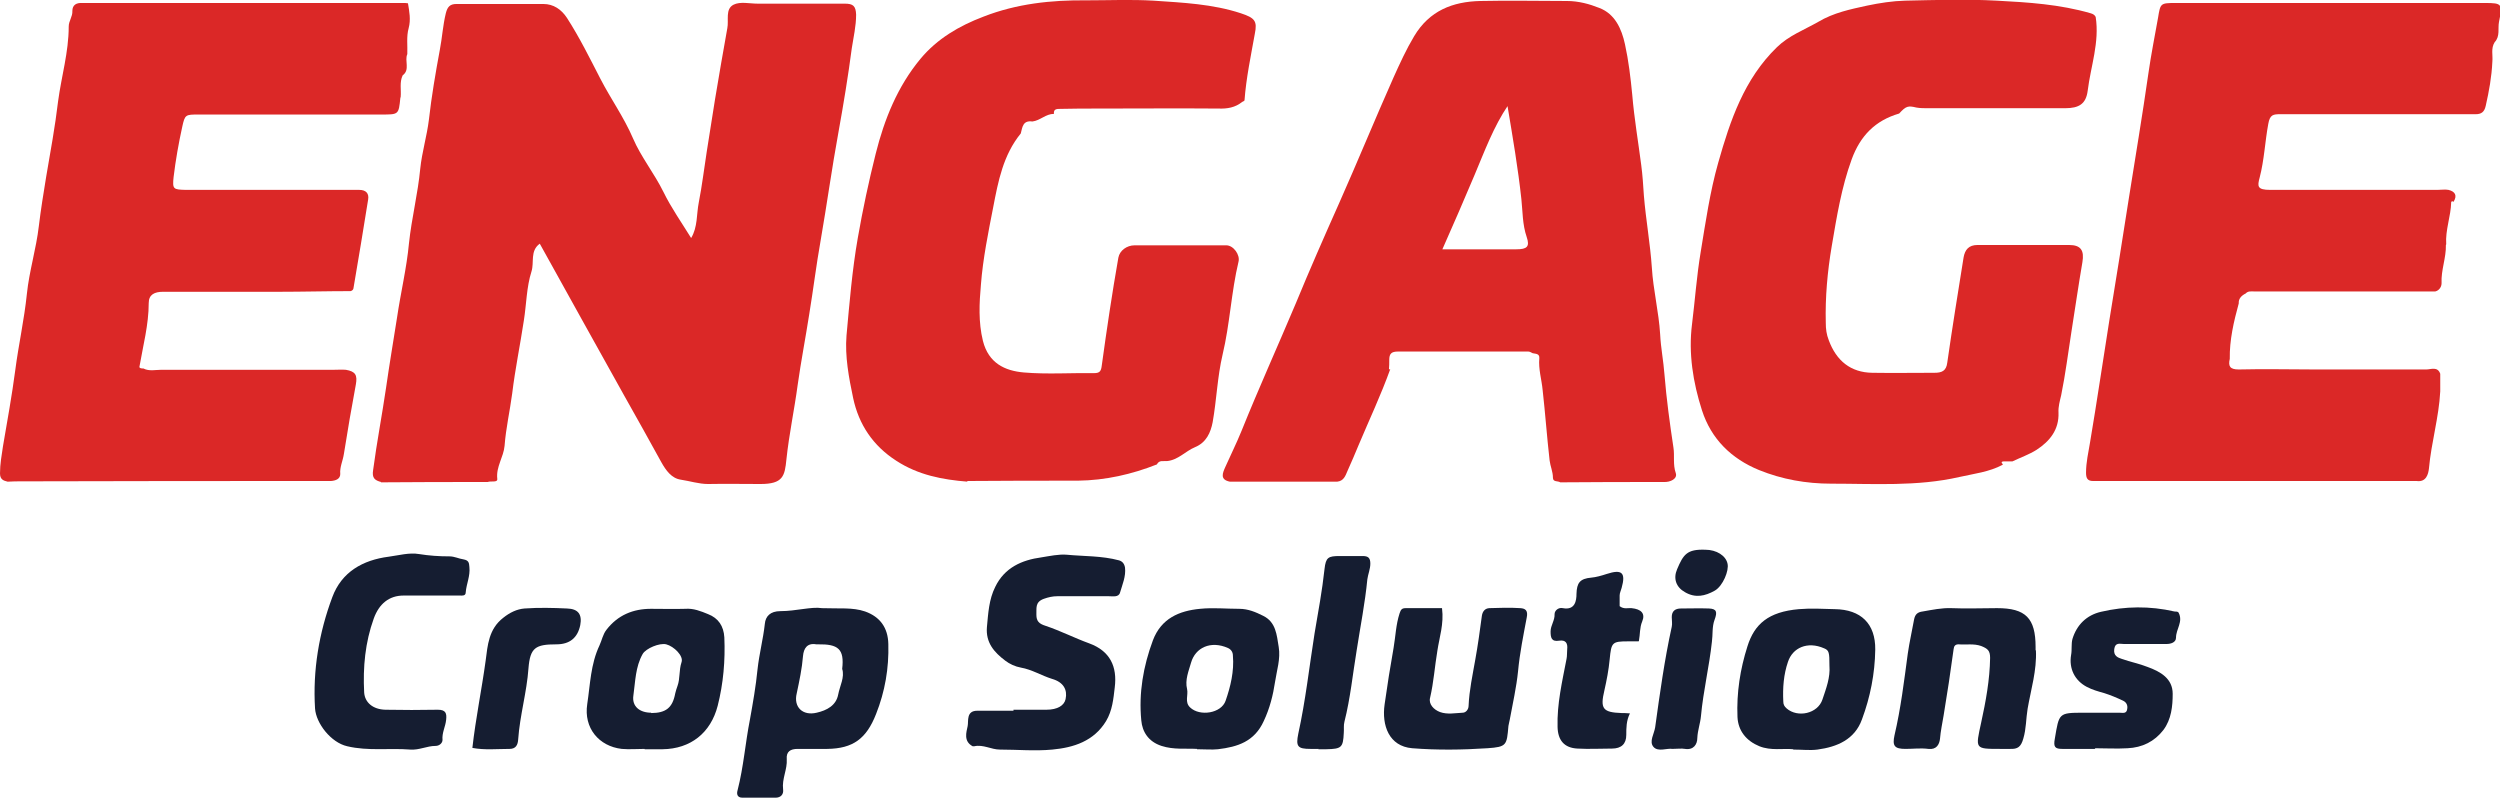
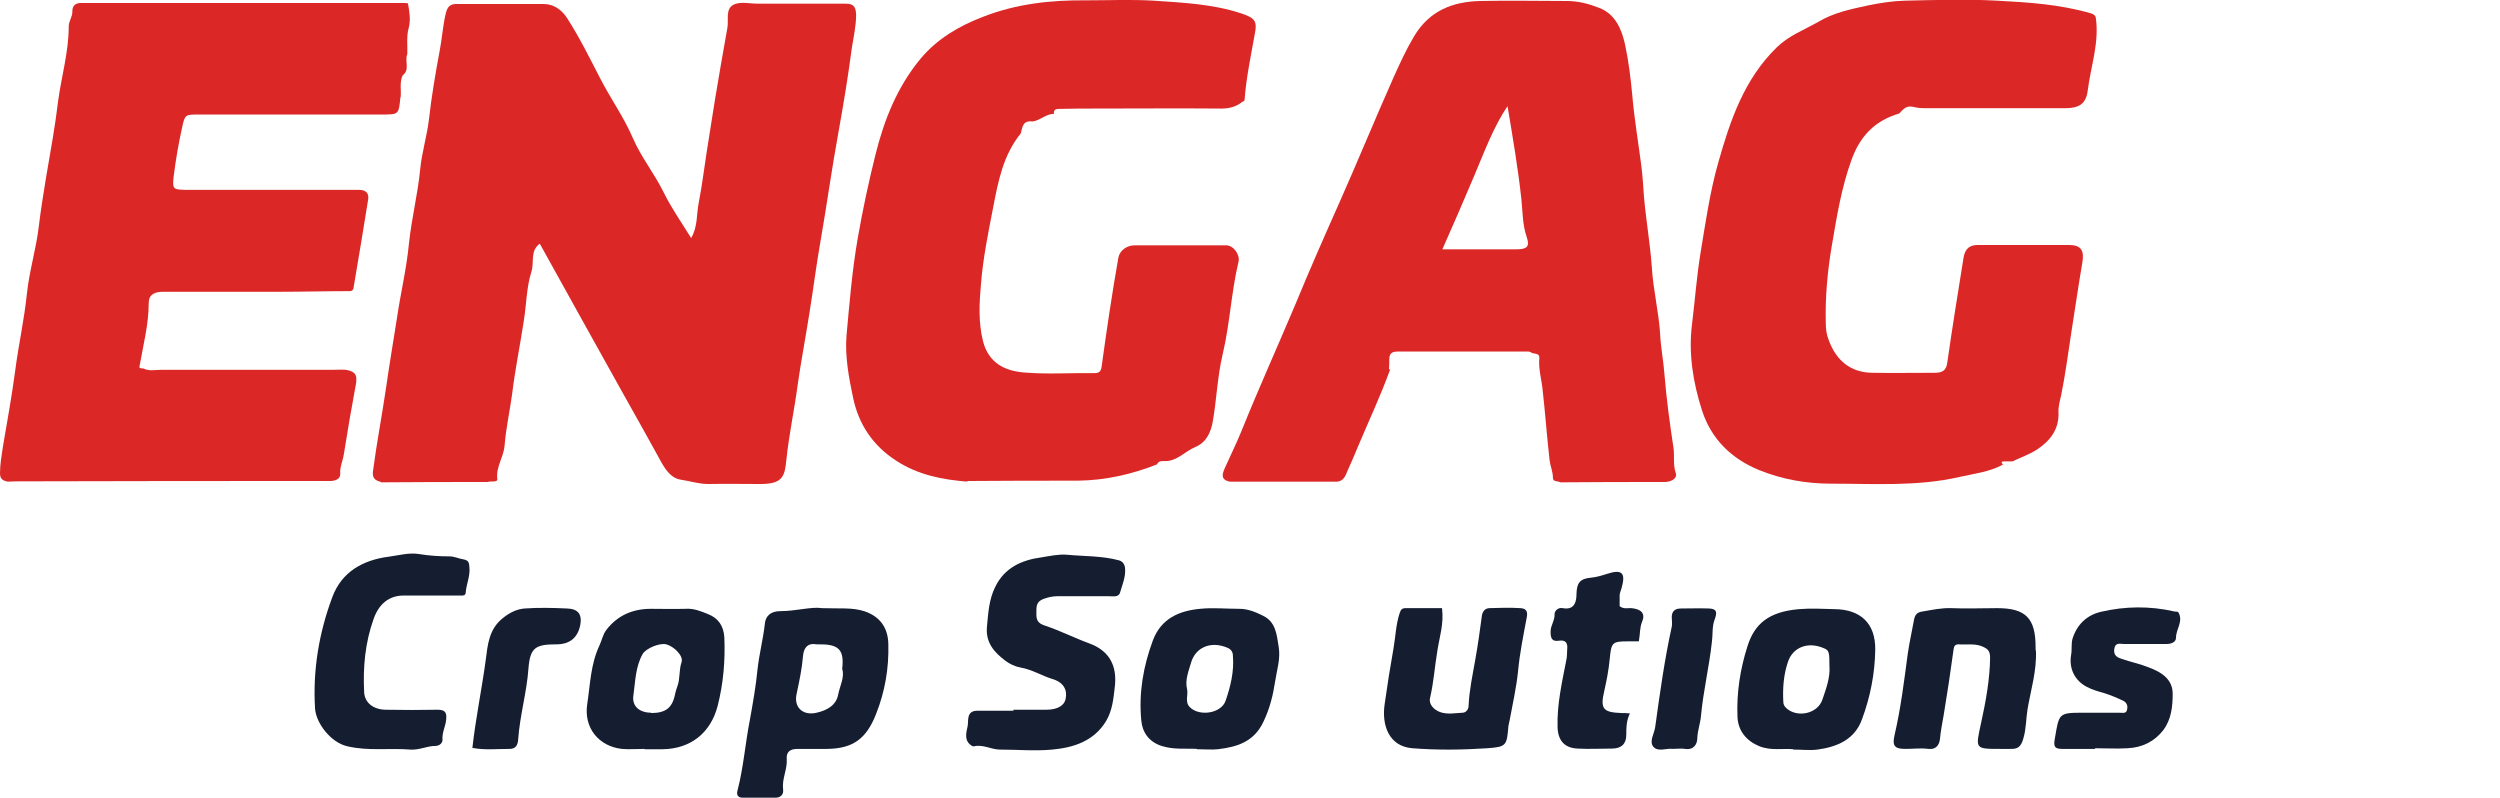
<svg xmlns="http://www.w3.org/2000/svg" id="Layer_2" data-name="Layer 2" viewBox="0 0 75.31 24.04">
  <defs>
    <style>
      .cls-1 {
        fill: #db2827;
      }

      .cls-2 {
        fill: #151d31;
      }
    </style>
  </defs>
  <g id="Layer_1-2" data-name="Layer 1">
    <g id="xFrKFC.tif">
      <g>
        <path class="cls-1" d="M11.48,14.52c-.19-.05-.28-.12-.24-.36,.11-.83,.27-1.66,.39-2.48,.1-.7,.22-1.41,.33-2.11,.11-.75,.29-1.49,.36-2.24,.08-.76,.27-1.5,.34-2.25,.05-.49,.2-.98,.26-1.47,.08-.71,.2-1.41,.33-2.11,.07-.36,.09-.73,.18-1.1,.05-.2,.13-.28,.32-.28,.87,0,1.74,0,2.62,0,.3,0,.54,.16,.71,.42,.38,.59,.69,1.22,1.01,1.84,.31,.6,.71,1.16,.98,1.79,.24,.56,.64,1.05,.92,1.62,.23,.47,.54,.91,.83,1.38,.2-.33,.16-.72,.23-1.07,.1-.51,.16-1.02,.24-1.53,.08-.53,.17-1.05,.25-1.58,.12-.71,.24-1.43,.37-2.14,.05-.24-.07-.58,.19-.71,.2-.1,.48-.03,.73-.03,.87,0,1.74,0,2.62,0,.25,0,.33,.07,.34,.33,0,.35-.08,.68-.13,1.01-.11,.84-.25,1.69-.4,2.52-.2,1.09-.35,2.19-.54,3.28-.13,.73-.22,1.47-.34,2.2-.11,.71-.25,1.43-.35,2.14-.1,.75-.26,1.49-.34,2.25-.05,.5-.1,.74-.78,.74-.53,0-1.05-.01-1.58,0-.28,0-.55-.09-.82-.13-.28-.04-.45-.28-.59-.53-.37-.67-.74-1.34-1.12-2.01-.85-1.52-1.69-3.04-2.54-4.57-.3,.22-.16,.56-.25,.84-.15,.47-.15,.98-.23,1.48-.11,.73-.26,1.45-.35,2.19-.07,.53-.19,1.05-.23,1.58-.03,.34-.26,.63-.22,.99,.02,.13-.19,.06-.29,.1-1.07,0-2.15,0-3.22,.01Z" />
-         <path class="cls-1" d="M73.68,7.38c.01,.39-.15,.76-.13,1.15,0,.11-.07,.22-.19,.25-1.81,0-3.63,0-5.44,0-.1,0-.2-.02-.27,.06-.12,.06-.22,.15-.21,.3-.15,.55-.28,1.1-.27,1.67-.05,.22,0,.32,.27,.32,.77-.02,1.54,0,2.31,0,1.11,0,2.22,0,3.34,0,.14,0,.34-.1,.42,.13,0,.18,0,.35,0,.53-.04,.78-.27,1.54-.34,2.32-.02,.17-.08,.42-.37,.38-3.25,0-6.5,0-9.75,0-.17,0-.21-.09-.21-.25,0-.31,.07-.61,.12-.91,.21-1.24,.39-2.48,.59-3.73,.2-1.21,.39-2.42,.58-3.63,.2-1.26,.41-2.51,.59-3.77,.08-.56,.19-1.11,.29-1.67,.07-.43,.07-.44,.53-.44,3.11,0,6.22,0,9.32,0,.52,0,.53,.03,.42,.57-.04,.2,.04,.43-.13,.61-.12,.19-.05,.39-.07,.59-.02,.45-.1,.89-.2,1.33-.04,.18-.13,.25-.3,.25-.12,0-.23,0-.35,0-1.84,0-3.68,0-5.53,0-.22,0-.32,.01-.37,.29-.1,.54-.12,1.08-.26,1.62-.07,.26-.08,.37,.32,.37,1.68,0,3.36,0,5.03,0,.12,0,.24-.02,.34,0,.2,.05,.27,.17,.15,.36-.01,0-.03-.02-.04-.02-.01,0-.03,.02-.03,.03-.01,.43-.18,.84-.15,1.27Z" />
        <path class="cls-1" d="M12.06,2.95c-.05,.5-.05,.5-.56,.5-1.84,0-3.68,0-5.52,0-.39,0-.41,0-.49,.37-.11,.5-.2,1.01-.26,1.51-.04,.37-.01,.38,.36,.39,1.5,0,2.99,0,4.49,0,.25,0,.49,0,.74,0,.21,0,.3,.11,.27,.29-.14,.89-.29,1.77-.44,2.66,0,.05-.04,.09-.09,.1-.72,0-1.44,.02-2.16,.02-1.16,0-2.33,0-3.49,0-.25,0-.43,.08-.43,.34,0,.65-.17,1.28-.28,1.92,0,.05,.07,.05,.12,.05,.17,.09,.36,.04,.53,.04,1.73,0,3.45,0,5.18,0,.13,0,.27-.01,.39,0,.29,.05,.35,.16,.3,.44-.13,.7-.25,1.39-.36,2.09-.03,.21-.13,.4-.11,.61,0,.15-.14,.2-.28,.21-3.1,0-6.2,0-9.3,.01-.15,0-.29,0-.44,.01-.13-.03-.23-.07-.23-.25,0-.28,.05-.55,.09-.82,.13-.76,.27-1.53,.37-2.29,.1-.77,.27-1.52,.35-2.3,.07-.68,.28-1.35,.36-2.04,.06-.5,.14-.99,.22-1.48,.13-.76,.27-1.52,.36-2.28,.1-.75,.32-1.48,.32-2.25,0-.17,.12-.3,.11-.47,0-.18,.12-.25,.3-.24,.05,0,.1,0,.15,0,3.17,0,6.34,0,9.51,0,.05,0,.1,0,.15,.01,.04,.25,.09,.49,.02,.75-.07,.25-.03,.52-.04,.78-.09,.2,.09,.47-.14,.64-.1,.21-.04,.43-.06,.65Z" />
        <path class="cls-1" d="M41.88,11.12c-.28,.78-.63,1.52-.95,2.28-.11,.26-.22,.53-.34,.79-.06,.14-.11,.3-.31,.32-1.08,0-2.16,0-3.23,0-.31-.06-.22-.26-.14-.44,.16-.36,.34-.72,.49-1.09,.52-1.29,1.09-2.55,1.63-3.83,.42-1.02,.86-2.02,1.31-3.03,.56-1.26,1.08-2.53,1.64-3.79,.19-.42,.38-.84,.62-1.24,.46-.77,1.16-1.04,1.99-1.06,.87-.02,1.74,0,2.61,0,.35,0,.68,.09,.98,.21,.47,.18,.67,.63,.77,1.09,.11,.5,.17,1.01,.22,1.53,.06,.71,.18,1.41,.27,2.11,.04,.3,.06,.61,.08,.92,.06,.73,.19,1.44,.24,2.17,.04,.67,.21,1.34,.25,2.01,.02,.41,.1,.8,.13,1.21,.06,.74,.16,1.47,.27,2.2,.04,.25-.02,.51,.07,.77,.06,.17-.16,.28-.36,.27-1.04,0-2.08,0-3.12,.01-.07-.05-.22,0-.22-.14,0-.18-.08-.35-.1-.52-.08-.7-.13-1.41-.21-2.12-.03-.32-.13-.63-.1-.96,.01-.14-.11-.13-.2-.15-.04-.02-.09-.05-.13-.05-1.31,0-2.62,0-3.93,0-.2,0-.26,.07-.26,.25,0,.1,0,.2-.01,.29Zm3.55-7.95c-.44,.65-.71,1.39-1.01,2.1-.31,.74-.63,1.47-.97,2.24,.79,0,1.51,0,2.23,0,.32,0,.41-.08,.31-.37-.13-.38-.12-.77-.16-1.14-.1-.93-.26-1.86-.42-2.82Z" />
        <path class="cls-1" d="M29.15,14.51c-.76-.06-1.49-.2-2.15-.63-.7-.45-1.13-1.09-1.3-1.89-.13-.62-.25-1.25-.2-1.88,.09-.98,.17-1.97,.34-2.94,.15-.86,.33-1.7,.54-2.54,.26-1.04,.66-2.03,1.35-2.86,.5-.6,1.16-.99,1.9-1.27C30.63,.11,31.67,0,32.73,.01c.67,0,1.35-.03,2.02,.01,.88,.06,1.78,.1,2.63,.38,.42,.14,.5,.23,.42,.62-.12,.67-.26,1.33-.31,2,0,.02-.05,.04-.07,.05-.21,.17-.45,.21-.71,.2-1.2-.01-2.39,0-3.59,0-.39,0-.79,0-1.18,.01-.1,0-.21,0-.19,.15-.25,0-.41,.2-.65,.23-.29-.04-.3,.17-.35,.36-.53,.65-.68,1.44-.83,2.22-.15,.77-.31,1.55-.37,2.33-.05,.56-.08,1.13,.06,1.7,.17,.67,.66,.9,1.23,.95,.7,.06,1.41,.01,2.12,.02,.17,0,.21-.06,.23-.23,.15-1.09,.31-2.17,.5-3.25,.04-.21,.25-.37,.49-.37,.92,0,1.84,0,2.76,0,.22,0,.42,.29,.37,.49-.22,.92-.26,1.88-.48,2.8-.16,.68-.18,1.37-.3,2.04-.06,.31-.19,.61-.53,.75-.29,.12-.51,.39-.85,.42-.1,.01-.23-.04-.3,.1-.76,.3-1.55,.48-2.38,.49-1.11,0-2.23,0-3.34,.01Z" />
        <path class="cls-1" d="M60.33,14c-.41,.22-.87,.27-1.31,.37-1.27,.29-2.57,.2-3.86,.2-.75,0-1.48-.13-2.17-.41-.83-.34-1.44-.93-1.72-1.8-.27-.84-.41-1.72-.3-2.59,.09-.72,.14-1.45,.26-2.17,.15-.91,.28-1.82,.53-2.7,.36-1.27,.78-2.52,1.77-3.48,.36-.35,.82-.52,1.24-.76,.47-.28,.97-.38,1.47-.49,.38-.08,.77-.14,1.15-.15,.92-.02,1.84-.05,2.76,0,.95,.05,1.9,.11,2.83,.38,.07,.02,.12,.05,.15,.11,.12,.76-.15,1.49-.24,2.22-.05,.4-.26,.53-.68,.53-1.38,0-2.76,0-4.14,0-.11,0-.23,0-.34-.02-.25-.06-.31-.05-.52,.18-.72,.21-1.17,.67-1.43,1.38-.31,.85-.45,1.73-.6,2.61-.13,.77-.2,1.54-.18,2.32,0,.18,.02,.34,.09,.52,.23,.62,.66,.97,1.31,.98,.62,.01,1.25,0,1.87,0,.22,0,.36-.05,.39-.31,.15-1.05,.32-2.1,.49-3.16,.04-.24,.16-.38,.42-.38,.92,0,1.84,0,2.76,0,.36,0,.46,.17,.4,.52-.12,.7-.22,1.4-.33,2.09-.1,.64-.18,1.28-.31,1.92-.04,.17-.09,.34-.08,.52,.02,.51-.26,.86-.66,1.12-.22,.14-.48,.23-.73,.35-.09,0-.18,0-.27,0-.06,0-.07,.04-.02,.08Z" />
        <path class="cls-2" d="M30.53,21.38c.33,0,.66,0,.99,0,.34,0,.54-.13,.58-.32,.06-.28-.06-.51-.41-.61-.32-.1-.6-.28-.94-.34-.17-.03-.34-.11-.47-.21-.33-.25-.59-.54-.55-1.01,.04-.42,.06-.83,.25-1.21,.28-.58,.8-.81,1.39-.89,.25-.04,.53-.1,.76-.08,.52,.05,1.06,.03,1.58,.17,.1,.03,.16,.1,.18,.22,.03,.26-.08,.51-.15,.75-.04,.15-.22,.11-.35,.11-.51,0-1.02,0-1.53,0-.15,0-.28,.03-.42,.08-.27,.1-.21,.29-.22,.48,0,.19,.08,.27,.27,.33,.45,.15,.88,.37,1.32,.53,.63,.23,.85,.7,.77,1.33-.04,.34-.07,.69-.26,1.01-.37,.61-.98,.8-1.62,.86-.52,.05-1.05,0-1.58,0-.26,0-.5-.16-.77-.1-.01,0-.03,0-.05,0-.28-.15-.19-.42-.15-.61,.03-.15-.05-.46,.29-.46,.36,0,.72,0,1.09,0Z" />
        <path class="cls-2" d="M24.75,18.32c.54,.02,.93-.03,1.31,.1,.45,.16,.69,.49,.7,.98,.02,.73-.1,1.43-.37,2.11-.29,.74-.69,1.04-1.47,1.05-.3,0-.59,0-.89,0-.22,0-.35,.08-.33,.31,.02,.31-.15,.59-.11,.91,.02,.15-.07,.25-.23,.25-.33,0-.66,0-.99,0-.18,0-.18-.13-.15-.23,.18-.7,.23-1.41,.37-2.12,.09-.5,.18-1.01,.23-1.52,.05-.46,.17-.91,.22-1.37,.02-.22,.16-.38,.47-.38,.47,0,.93-.14,1.25-.09Zm.62,1.83c.07-.6-.12-.75-.73-.74-.02,0-.03,0-.05,0-.28-.05-.38,.13-.4,.35-.03,.38-.11,.75-.19,1.13-.1,.41,.18,.68,.6,.58,.31-.07,.59-.22,.65-.55,.05-.26,.2-.52,.12-.77Z" />
        <path class="cls-2" d="M12.95,17.94c-.26,0-.53,0-.79,0-.44,0-.74,.25-.9,.69-.26,.72-.33,1.47-.29,2.23,.02,.3,.26,.51,.64,.52,.53,.01,1.05,.01,1.58,0,.24,0,.27,.11,.25,.3-.02,.21-.13,.39-.11,.61,0,.09-.09,.18-.21,.18-.26,0-.49,.13-.76,.11-.63-.05-1.27,.05-1.9-.1-.49-.11-.94-.69-.97-1.14-.07-1.15,.12-2.28,.52-3.35,.28-.76,.92-1.12,1.7-1.22,.3-.04,.62-.13,.91-.08,.31,.05,.61,.07,.92,.07,.15,0,.28,.07,.42,.09,.16,.03,.17,.1,.18,.23,.03,.27-.09,.51-.11,.76,0,.12-.11,.1-.18,.1-.3,0-.59,0-.89,0Z" />
        <path class="cls-2" d="M36.06,22.56c-.33-.02-.7,.03-1.07-.09-.4-.13-.58-.43-.61-.77-.08-.82,.06-1.63,.35-2.41,.25-.66,.79-.89,1.42-.95,.39-.04,.79,0,1.18,0,.27,0,.5,.1,.72,.21,.39,.19,.41,.58,.47,.94,.06,.36-.06,.71-.11,1.05-.06,.4-.16,.8-.34,1.18-.28,.62-.79,.78-1.38,.85-.19,.02-.39,0-.63,0Zm-.3-1.8c.04,.18-.08,.39,.09,.55,.29,.28,.94,.18,1.07-.2,.15-.43,.26-.89,.22-1.36,0-.11-.06-.19-.15-.23-.52-.23-.98-.01-1.11,.44-.07,.25-.19,.52-.12,.8Z" />
        <path class="cls-2" d="M54.02,22.57c-.31-.03-.67,.05-1.02-.09-.39-.16-.64-.46-.66-.88-.03-.73,.08-1.44,.3-2.13,.21-.67,.63-1.04,1.55-1.12,.36-.03,.72-.01,1.08,0,.79,.01,1.23,.44,1.22,1.22-.01,.72-.15,1.43-.4,2.1-.22,.61-.75,.83-1.34,.91-.23,.03-.46,0-.73,0Zm1.09-2.52c0-.39-.01-.46-.16-.52-.5-.22-.95-.02-1.09,.41-.13,.38-.16,.78-.14,1.19,0,.09,.03,.15,.1,.21,.33,.29,.94,.16,1.08-.27,.11-.33,.24-.66,.21-1.02Z" />
        <path class="cls-2" d="M19.42,22.56c-.23,0-.46,.02-.69,0-.69-.08-1.15-.63-1.04-1.35,.09-.59,.1-1.2,.37-1.77,.07-.15,.1-.33,.21-.47,.34-.44,.8-.63,1.34-.63,.35,0,.69,.01,1.03,0,.25-.02,.47,.07,.69,.16,.31,.12,.47,.36,.49,.7,.03,.7-.03,1.39-.2,2.06-.21,.82-.82,1.3-1.66,1.31-.18,0-.36,0-.54,0h0Zm.19-1.08c.45,0,.65-.16,.73-.59,.02-.08,.04-.15,.07-.23,.08-.22,.04-.47,.12-.71,.07-.19-.23-.48-.46-.54-.2-.05-.61,.12-.71,.29-.22,.39-.22,.83-.28,1.25-.05,.33,.19,.52,.54,.52Z" />
        <path class="cls-2" d="M43.44,18.33c.06,.46-.08,.87-.14,1.27-.08,.47-.11,.95-.22,1.42-.05,.19,.11,.36,.3,.43,.22,.08,.46,.03,.68,.02,.1,0,.18-.1,.18-.21,.02-.47,.12-.92,.2-1.38,.08-.44,.14-.88,.2-1.33,.02-.13,.09-.22,.22-.23,.31-.01,.63-.02,.94,0,.14,.01,.24,.06,.19,.29-.1,.53-.21,1.07-.26,1.61-.05,.49-.16,.97-.25,1.46-.01,.06-.03,.12-.04,.19-.05,.58-.05,.63-.63,.67-.75,.05-1.52,.06-2.27,0-.7-.06-.92-.69-.83-1.32,.08-.57,.17-1.14,.27-1.7,.06-.35,.07-.7,.18-1.04,.04-.12,.07-.16,.19-.16,.36,0,.72,0,1.09,0Z" />
        <path class="cls-2" d="M61.33,19.59c.03,.6-.15,1.18-.25,1.76-.05,.3-.04,.6-.13,.9-.07,.25-.17,.32-.4,.31-.1,0-.2,0-.3,0-.77,0-.74,0-.57-.79,.14-.64,.26-1.29,.27-1.95,0-.22-.07-.28-.27-.36-.23-.08-.45-.03-.68-.05-.1,0-.14,.05-.15,.15-.09,.67-.19,1.33-.3,1.99-.04,.24-.09,.47-.11,.71-.02,.16-.1,.33-.35,.3-.23-.03-.46,0-.69,0-.33,0-.4-.09-.33-.41,.19-.81,.29-1.64,.4-2.46,.05-.35,.13-.69,.19-1.03,.03-.15,.1-.22,.26-.24,.29-.05,.57-.11,.86-.1,.46,.02,.92,0,1.38,0,.86,0,1.16,.3,1.16,1.17,0,.03,0,.07,0,.1Z" />
        <path class="cls-2" d="M63.12,22.56c-.33,0-.66,0-.99,0-.22,0-.28-.05-.23-.31,.13-.77,.11-.78,.87-.78,.36,0,.72,0,1.08,0,.09,0,.21,.04,.23-.11,.02-.11-.02-.2-.12-.25-.19-.09-.38-.17-.57-.23-.18-.05-.36-.1-.53-.19-.36-.19-.54-.55-.47-.96,.03-.16,0-.33,.04-.48,.13-.43,.43-.72,.86-.82,.73-.17,1.47-.18,2.21-.01,.05,.01,.1-.01,.13,.04,.14,.27-.08,.49-.08,.75,0,.14-.15,.19-.29,.19-.43,0-.85,0-1.28,0-.11,0-.26-.06-.29,.15-.03,.21,.11,.26,.23,.3,.25,.09,.52,.14,.77,.24,.39,.14,.76,.35,.76,.81,0,.37-.04,.77-.28,1.09-.27,.35-.64,.53-1.08,.55-.33,.02-.66,0-.99,0Z" />
        <path class="cls-2" d="M49.36,19.32c-.12,0-.22,0-.31,0-.49,0-.51,.03-.56,.54-.03,.32-.09,.63-.16,.94-.13,.55-.05,.66,.52,.68,.06,0,.13,0,.25,.01-.11,.22-.11,.44-.11,.65,0,.27-.15,.41-.43,.41-.35,0-.69,.02-1.04,0-.4-.02-.59-.25-.6-.65-.02-.7,.14-1.37,.27-2.05,.02-.09,.01-.19,.02-.29,.02-.18-.04-.29-.24-.26-.24,.04-.26-.1-.26-.28,0-.18,.13-.33,.12-.52,0-.11,.12-.21,.25-.18,.37,.07,.41-.23,.41-.43,.01-.33,.1-.46,.45-.49,.13-.01,.31-.06,.46-.11,.46-.15,.58-.04,.45,.42-.02,.08-.06,.15-.06,.23,0,.11,0,.22,0,.32,.13,.1,.25,.05,.36,.06,.29,.03,.42,.16,.32,.4-.08,.19-.06,.38-.1,.59Z" />
-         <path class="cls-2" d="M39.73,22.56c-.08,0-.16,0-.25,0-.39,0-.45-.07-.37-.46,.22-1,.33-2.01,.49-3.02,.11-.65,.23-1.29,.3-1.94,.04-.35,.11-.39,.46-.39,.23,0,.46,0,.69,0,.17,0,.23,.06,.23,.23,0,.16-.07,.32-.09,.47-.07,.72-.21,1.42-.32,2.13-.12,.72-.19,1.45-.37,2.16-.03,.11-.01,.23-.02,.34-.02,.44-.07,.48-.52,.49-.08,0-.16,0-.25,0Z" />
        <path class="cls-2" d="M14.23,22.53c.1-.89,.28-1.75,.4-2.63,.06-.46,.09-.95,.53-1.29,.2-.16,.41-.26,.64-.28,.43-.03,.86-.02,1.28,0,.34,.01,.46,.18,.4,.5q-.12,.58-.72,.58c-.63,0-.79,.1-.84,.72-.05,.72-.26,1.42-.31,2.14-.01,.17-.07,.29-.26,.29-.37,0-.75,.04-1.12-.03Z" />
        <path class="cls-2" d="M50.38,22.56c-.16-.03-.43,.1-.57-.06-.14-.16,.02-.39,.05-.59,.14-1.01,.28-2.03,.5-3.03,.02-.09,0-.2,0-.29,0-.18,.1-.26,.28-.26,.28,0,.56-.01,.84,0,.23,.01,.26,.1,.17,.34-.08,.21-.05,.45-.08,.66-.08,.75-.26,1.48-.33,2.24-.02,.22-.1,.43-.11,.66,0,.19-.11,.37-.37,.33-.11-.02-.23,0-.39,0Z" />
-         <path class="cls-2" d="M51.37,16.56c.34,0,.62,.18,.67,.42,.05,.21-.14,.67-.38,.81-.3,.17-.59,.23-.9,.05-.27-.15-.36-.41-.24-.69,.19-.45,.3-.61,.85-.59Z" />
      </g>
    </g>
  </g>
</svg>